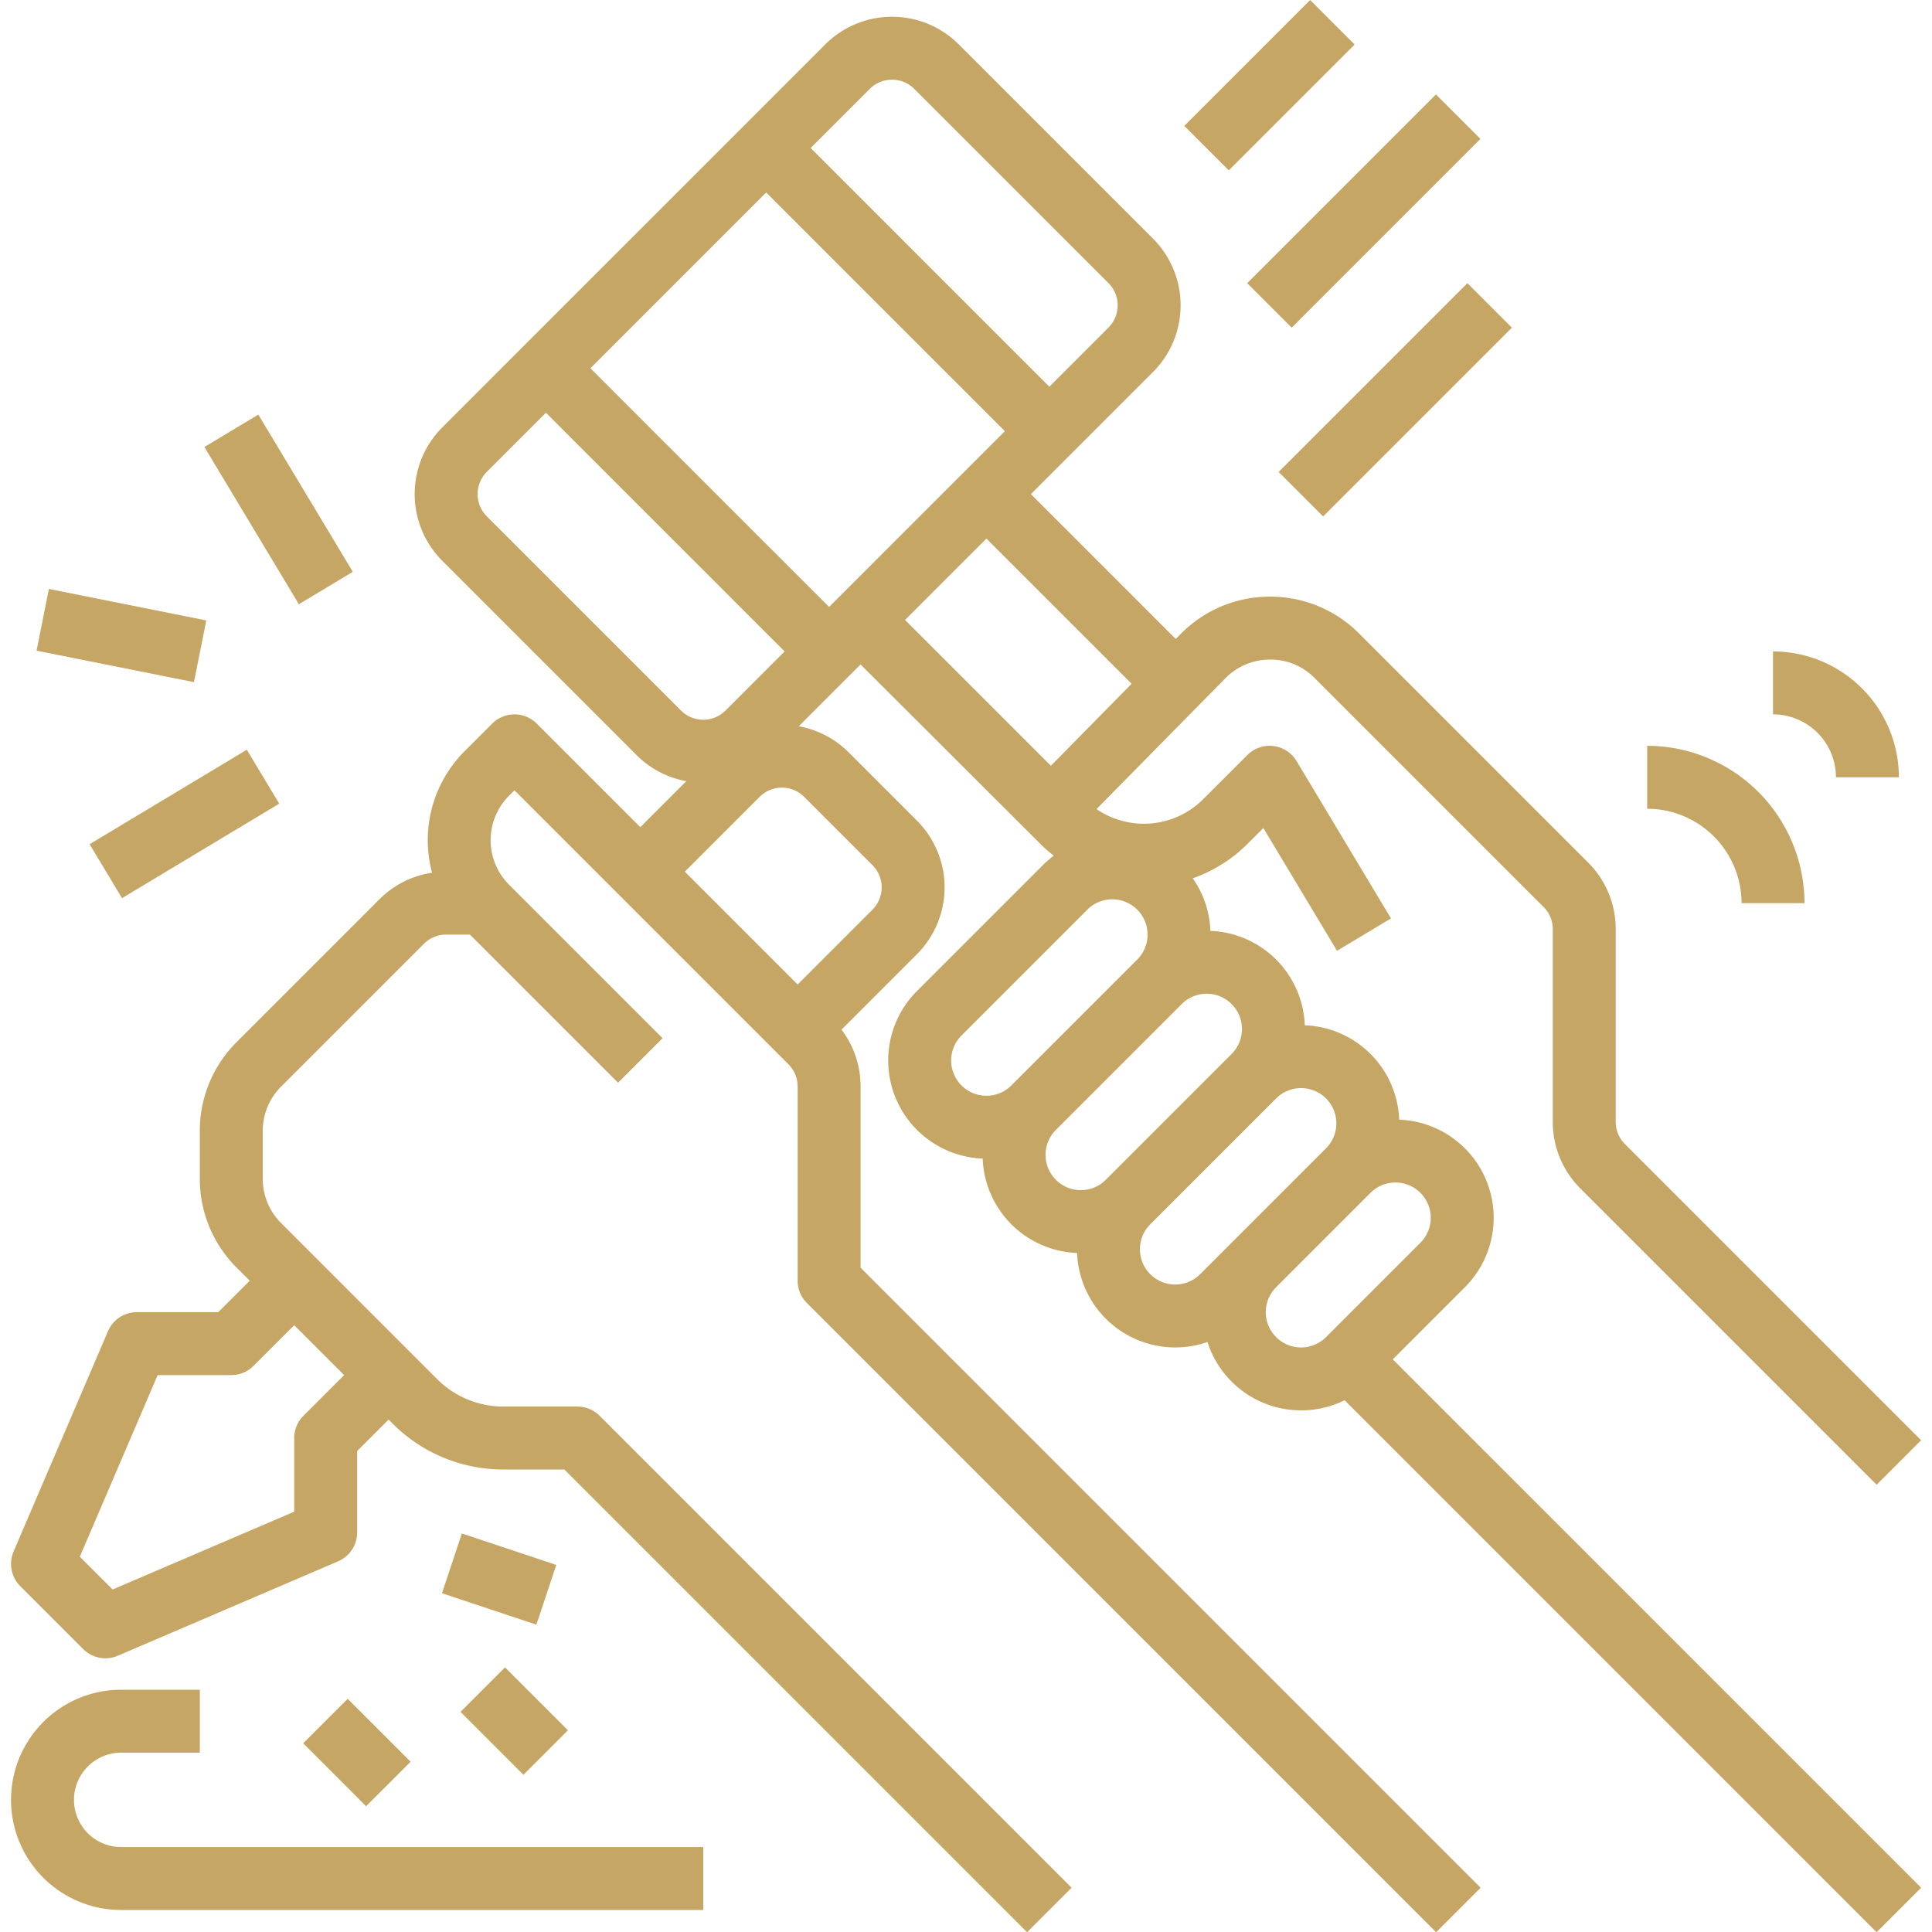
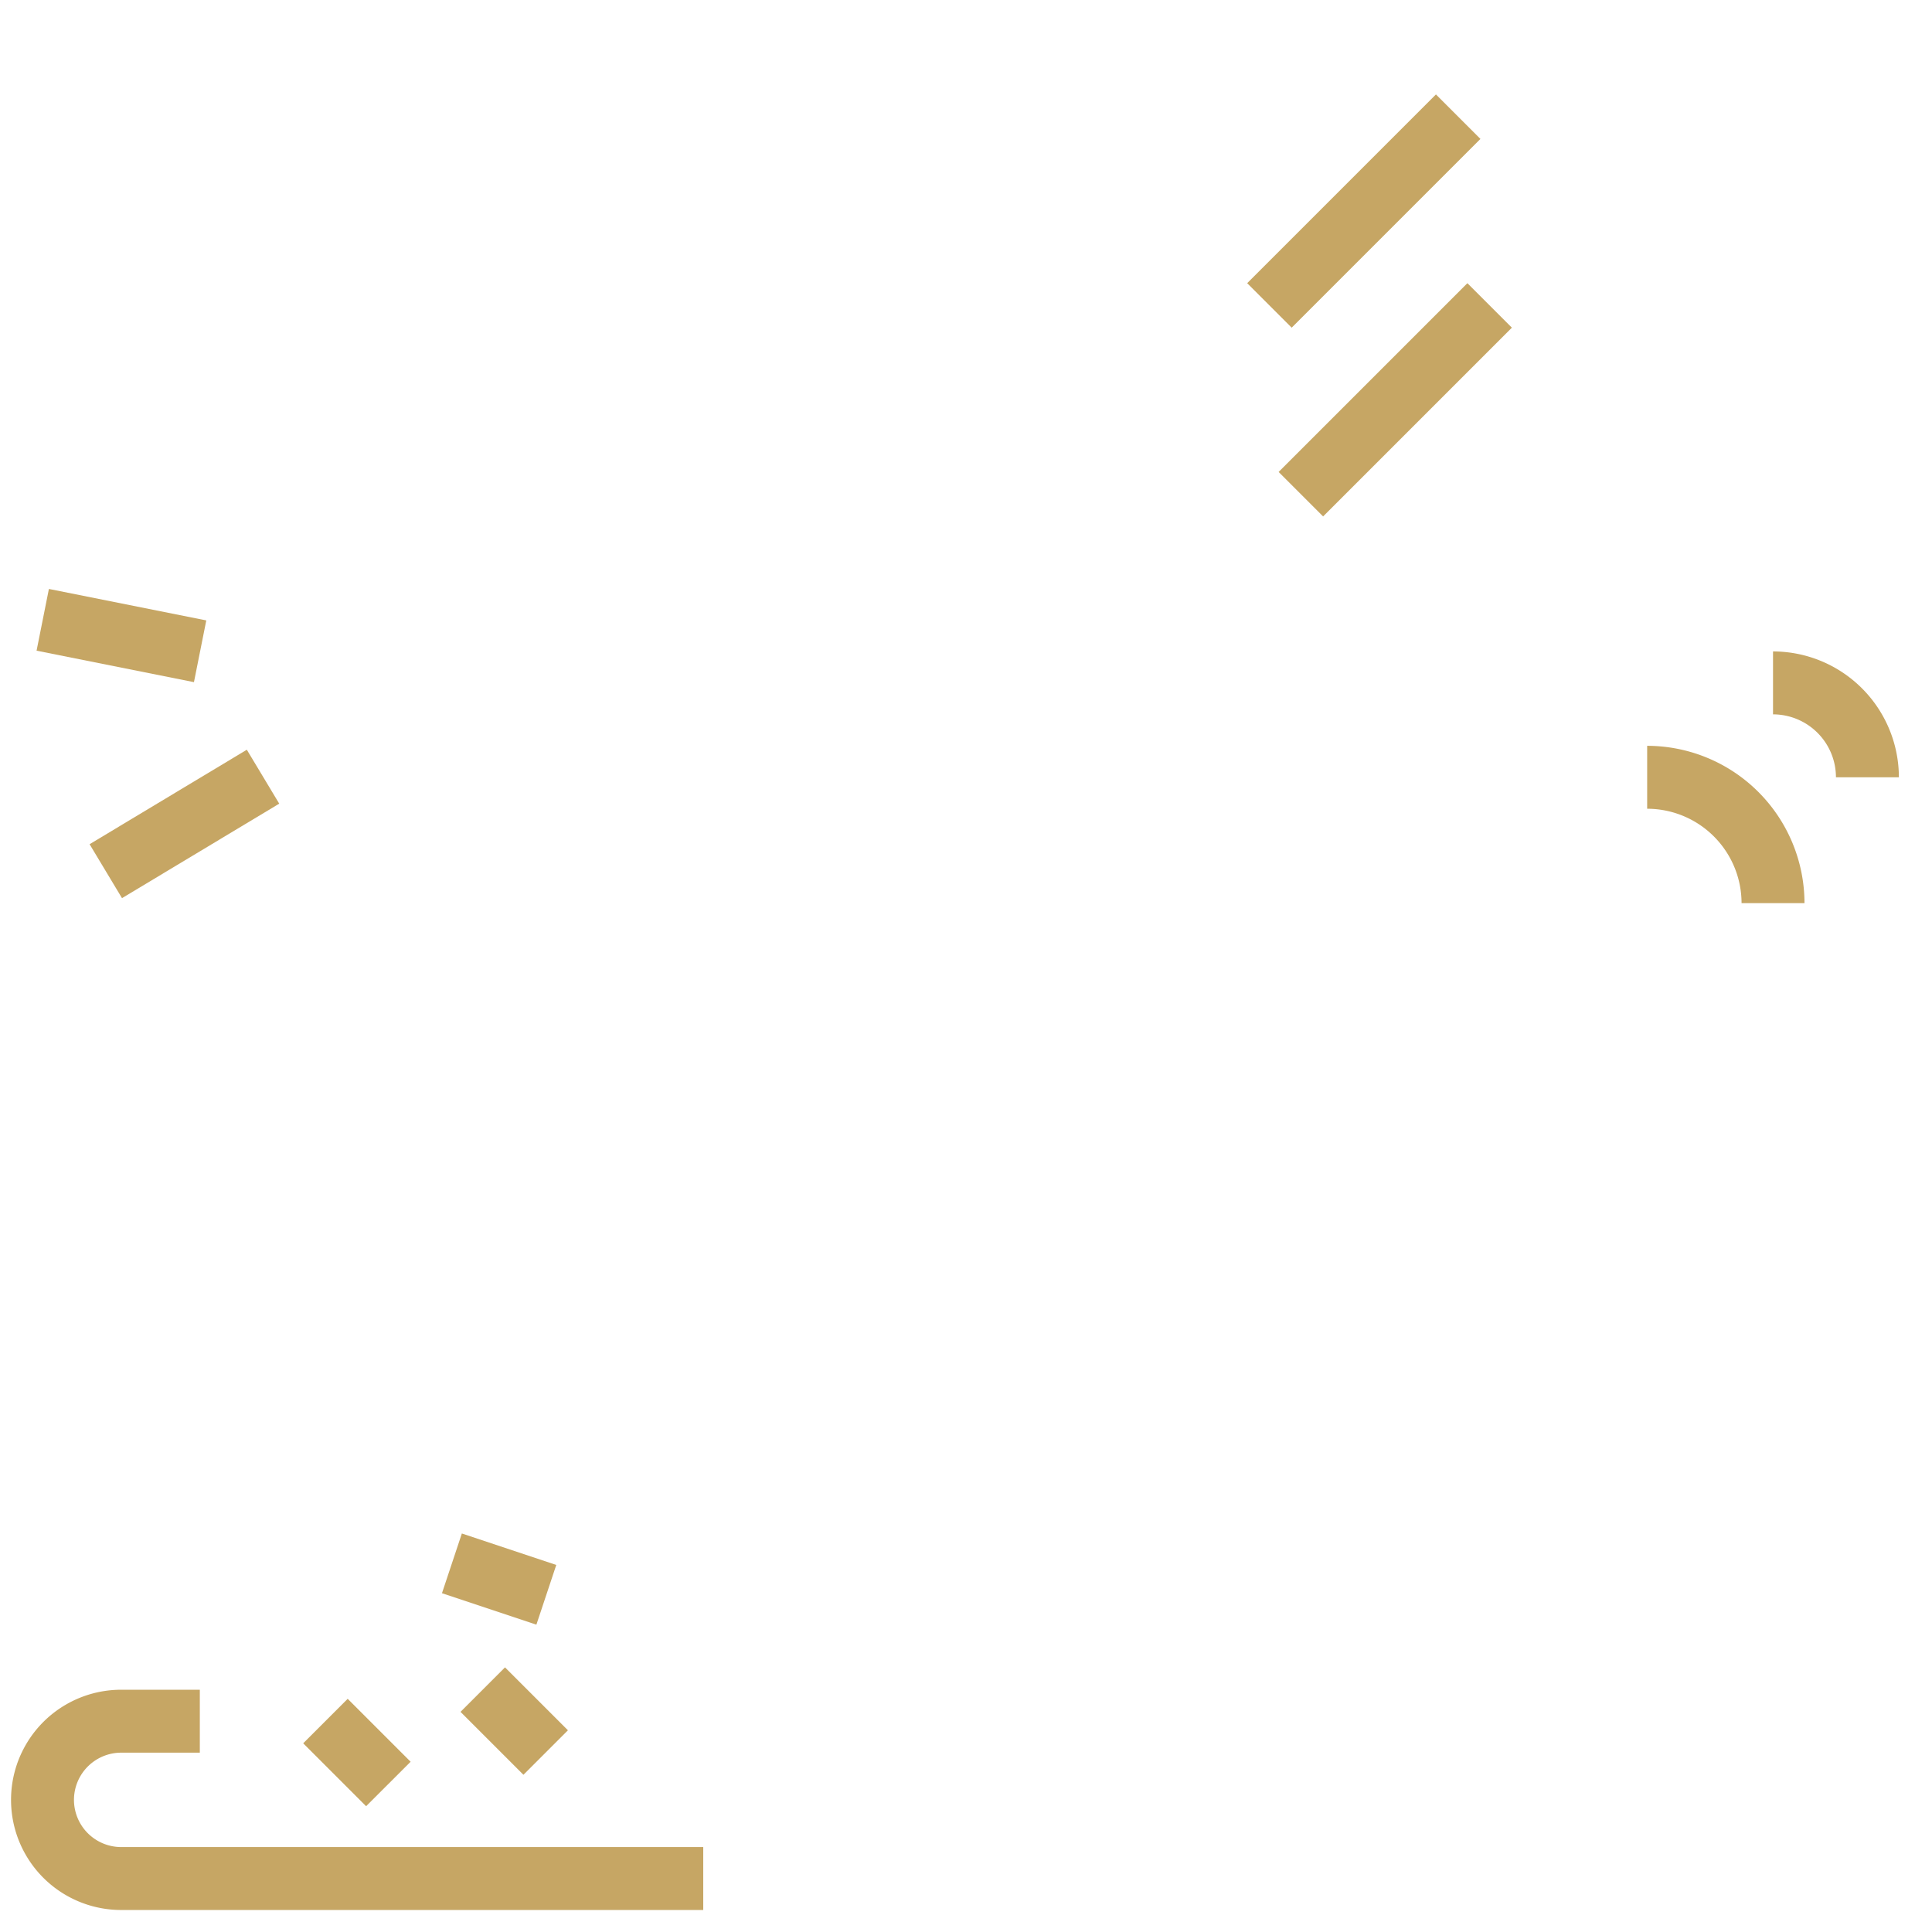
<svg xmlns="http://www.w3.org/2000/svg" xmlns:ns1="http://sodipodi.sourceforge.net/DTD/sodipodi-0.dtd" xmlns:ns2="http://www.inkscape.org/namespaces/inkscape" height="28" viewBox="0 0 28 28" width="28" id="svg13" ns1:docname="handcraft-icon.svg" ns2:version="1.3 (0e150ed6c4, 2023-07-21)">
  <defs id="defs13" />
  <g id="_OUTLINE" data-name="/ OUTLINE" transform="matrix(0.057,0,0,0.057,-0.752,-0.591)" style="fill:#c6a664;fill-opacity:1;stroke-width:17.546">
    <path d="M 32,468 A 12.014,12.014 0 0 1 44,456 H 64 V 440 H 44 a 28,28 0 0 0 0,56 H 192 V 480 H 44 A 12.014,12.014 0 0 1 32,468 Z" id="path1" style="fill:#c6a664;fill-opacity:1;stroke-width:17.546" />
-     <path d="m 313.373,24 h 45.255 v 16 h -45.255 z" transform="matrix(0.707,-0.707,0.707,0.707,75.785,246.96)" id="path2" style="fill:#c6a664;fill-opacity:1;stroke-width:17.546" />
    <path d="m 326.059,56 h 67.882 v 16 h -67.882 z" transform="matrix(0.707,-0.707,0.707,0.707,60.187,273.304)" id="path3" style="fill:#c6a664;fill-opacity:1;stroke-width:17.546" />
    <path d="m 334.059,104 h 67.882 v 16 h -67.882 z" transform="matrix(0.707,-0.707,0.707,0.707,28.589,293.019)" id="path4" style="fill:#c6a664;fill-opacity:1;stroke-width:17.546" />
-     <path d="m 385.657,337.657 a 24.965,24.965 0 0 0 -16.709,-42.604 24.952,24.952 0 0 0 -24,-24 24.952,24.952 0 0 0 -24,-24 24.748,24.748 0 0 0 -4.49,-13.369 37.093,37.093 0 0 0 13.972,-8.8 l 3.982,-3.982 18.729,31.214 13.72,-8.232 -24,-40 a 8,8 0 0 0 -12.517,-1.541 l -11.227,11.227 a 21.333,21.333 0 0 1 -27.122,2.519 l 32.736,-33.244 a 15.887,15.887 0 0 1 11.339,-4.773 15.711,15.711 0 0 1 11.375,4.686 l 58.212,58.212 A 7.948,7.948 0 0 1 408,246.627 v 48.967 a 23.843,23.843 0 0 0 7.03,16.971 l 75.313,75.313 11.313,-11.313 L 426.343,301.252 A 7.948,7.948 0 0 1 424,295.595 v -48.967 a 23.843,23.843 0 0 0 -7.03,-16.971 L 358.758,171.445 a 31.775,31.775 0 0 0 -22.624,-9.373 c -0.042,0 -0.084,4.9e-4 -0.126,4.9e-4 a 31.779,31.779 0 0 0 -22.678,9.547 l -1.189,1.208 L 275.313,136 306.343,104.97 a 23.999,23.999 0 0 0 0,-33.94 l -49.373,-49.373 a 23.999,23.999 0 0 0 -33.94,0 l -97.373,97.373 a 23.999,23.999 0 0 0 0,33.94 l 49.373,49.373 a 23.822,23.822 0 0 0 12.672,6.641 L 176,220.687 149.657,194.343 a 8,8 0 0 0 -11.313,0 l -7.029,7.029 a 32.011,32.011 0 0 0 -8.271,30.892 23.821,23.821 0 0 0 -13.386,6.765 L 73.373,275.314 A 31.79,31.79 0 0 0 64,297.941 v 12.118 a 31.79,31.79 0 0 0 9.373,22.627 l 3.314,3.314 -8,8 H 48 a 8,8 0 0 0 -7.353,4.849 l -24,56 a 8,8 0 0 0 1.696,8.808 l 16,16 a 7.999,7.999 0 0 0 8.808,1.696 l 56,-24 A 8,8 0 0 0 104,400 v -20.687 l 8,-8 0.971,0.971 A 39.736,39.736 0 0 0 141.255,384 h 15.432 l 117.657,117.657 11.313,-11.313 -120,-120 A 7.999,7.999 0 0 0 160,368 h -18.745 a 23.845,23.845 0 0 1 -16.971,-7.029 L 84.686,321.373 A 15.895,15.895 0 0 1 80,310.059 v -12.118 a 15.895,15.895 0 0 1 4.686,-11.313 l 36.284,-36.284 A 7.948,7.948 0 0 1 126.627,248 h 6.059 l 37.657,37.657 11.313,-11.313 -39.029,-39.029 a 16.001,16.001 0 0 1 0,-22.628 L 144,211.313 213.657,280.97 A 7.948,7.948 0 0 1 216,286.627 V 336 a 7.999,7.999 0 0 0 2.343,5.657 l 160,160 11.313,-11.313 L 232,332.687 v -46.059 a 23.816,23.816 0 0 0 -4.849,-14.465 l 19.193,-19.193 a 24.027,24.027 0 0 0 0,-33.94 l -17.373,-17.373 a 23.849,23.849 0 0 0 -12.69,-6.624 L 232,179.313 l 45.656,45.57 a 37.465,37.465 0 0 0 3.471,3.053 25.323,25.323 0 0 0 -2.784,2.406 l -32,32 a 24.965,24.965 0 0 0 16.709,42.604 24.952,24.952 0 0 0 24,24 24.988,24.988 0 0 0 33.153,22.645 24.991,24.991 0 0 0 34.869,14.794 L 490.343,501.657 501.657,490.343 367.313,356 Z M 88,347.313 100.687,360 90.343,370.343 A 7.999,7.999 0 0 0 88,376 v 18.725 L 41.827,414.513 33.487,406.173 53.275,360 H 72 a 7.999,7.999 0 0 0 5.657,-2.343 z M 234.343,32.97 a 8.009,8.009 0 0 1 11.313,0 l 49.373,49.373 a 8.009,8.009 0 0 1 0,11.313 L 280,108.687 219.313,48 Z m -48,158.06 -49.373,-49.373 a 8.009,8.009 0 0 1 0,-11.313 L 152,115.313 212.687,176 197.657,191.03 a 8.009,8.009 0 0 1 -11.313,0 z m 31.313,21.94 17.373,17.373 a 8.001,8.001 0 0 1 0,11.313 L 216,260.687 187.313,232 206.343,212.97 a 8.001,8.001 0 0 1 11.313,0 z M 224,164.687 163.313,104 208,59.313 268.687,120 Z M 280.387,205.073 243.313,168 264,147.313 300.914,184.228 Z M 264,288.971 a 8.971,8.971 0 0 1 -6.343,-15.314 l 32,-32 a 8.971,8.971 0 0 1 12.687,12.687 l -32,32 A 8.912,8.912 0 0 1 264,288.971 Z m 24,24 a 8.971,8.971 0 0 1 -6.343,-15.314 l 32,-32 a 8.971,8.971 0 0 1 12.687,12.687 l -32,32 A 8.912,8.912 0 0 1 288,312.971 Z m 30.343,21.373 a 8.971,8.971 0 0 1 -12.687,-12.687 l 32,-32 a 8.971,8.971 0 0 1 12.687,12.687 z m 32,16 a 8.971,8.971 0 0 1 -12.687,-12.687 l 24,-24 a 8.971,8.971 0 0 1 12.687,12.687 z" id="path5" style="fill:#c6a664;fill-opacity:1;stroke-width:17.546" />
-     <path d="m 76,116.676 h 16 v 46.648 H 76 Z" transform="matrix(0.857,-0.515,0.515,0.857,-60.059,63.169)" id="path6" style="fill:#c6a664;fill-opacity:1;stroke-width:17.546" />
    <path d="m 36,151.604 h 16 v 40.792 H 36 Z" transform="matrix(0.196,-0.981,0.981,0.196,-133.289,181.414)" id="path7" style="fill:#c6a664;fill-opacity:1;stroke-width:17.546" />
    <path d="m 36.676,212 h 46.648 v 16 H 36.676 Z" transform="matrix(0.857,-0.515,0.515,0.857,-104.639,62.221)" id="path8" style="fill:#c6a664;fill-opacity:1;stroke-width:17.546" />
    <path d="m 132,399.351 h 16 v 25.298 h -16 z" transform="matrix(0.316,-0.949,0.949,0.316,-295.129,414.53)" id="path9" style="fill:#c6a664;fill-opacity:1;stroke-width:17.546" />
    <path d="m 96,444.686 h 16 v 22.627 H 96 Z" transform="matrix(0.707,-0.707,0.707,0.707,-291.98,207.098)" id="path10" style="fill:#c6a664;fill-opacity:1;stroke-width:17.546" />
    <path d="m 136,436.686 h 16 v 22.627 h -16 z" transform="matrix(0.707,-0.707,0.707,0.707,-274.607,233.04)" id="path11" style="fill:#c6a664;fill-opacity:1;stroke-width:17.546" />
    <path d="m 456,240 h 16 a 40.045,40.045 0 0 0 -40,-40 v 16 a 24.027,24.027 0 0 1 24,24 z" id="path12" style="fill:#c6a664;fill-opacity:1;stroke-width:17.546" />
-     <path d="m 480,208 h 16 a 32.036,32.036 0 0 0 -32,-32 v 16 a 16.018,16.018 0 0 1 16,16 z" id="path13" style="fill:#c6a664;fill-opacity:1;stroke-width:17.546" />
+     <path d="m 480,208 h 16 a 32.036,32.036 0 0 0 -32,-32 v 16 a 16.018,16.018 0 0 1 16,16 " id="path13" style="fill:#c6a664;fill-opacity:1;stroke-width:17.546" />
  </g>
</svg>